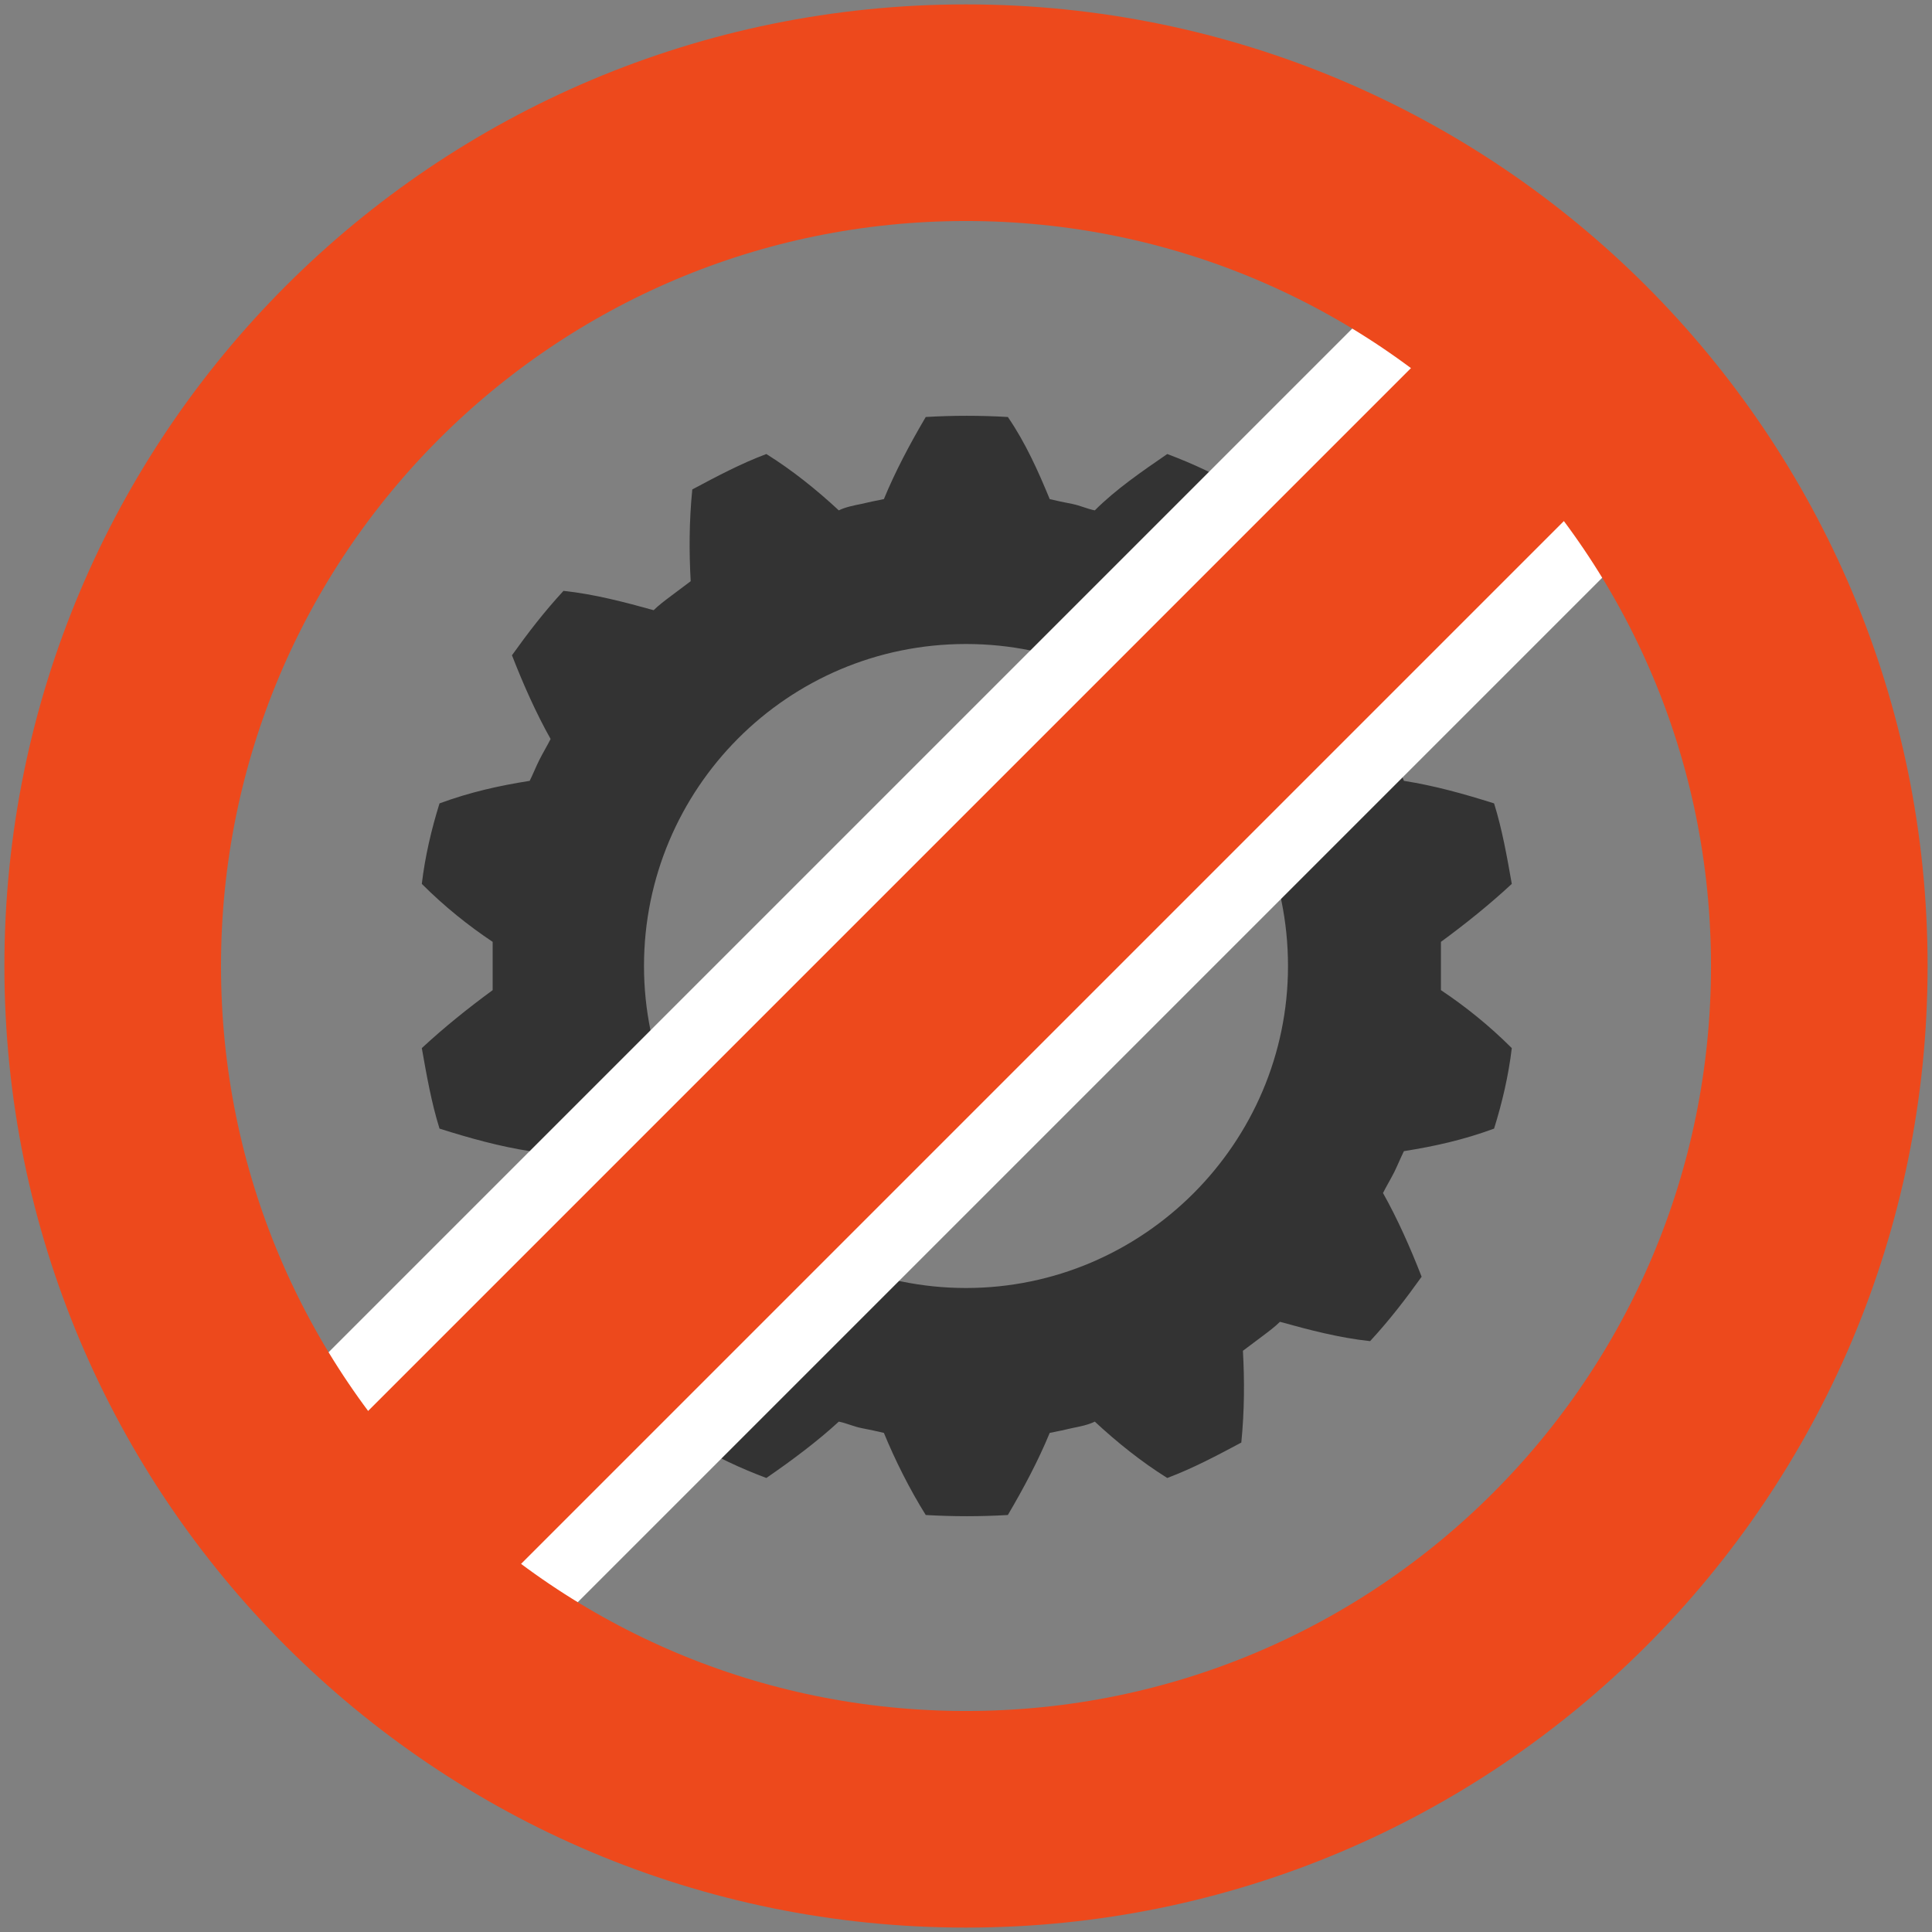
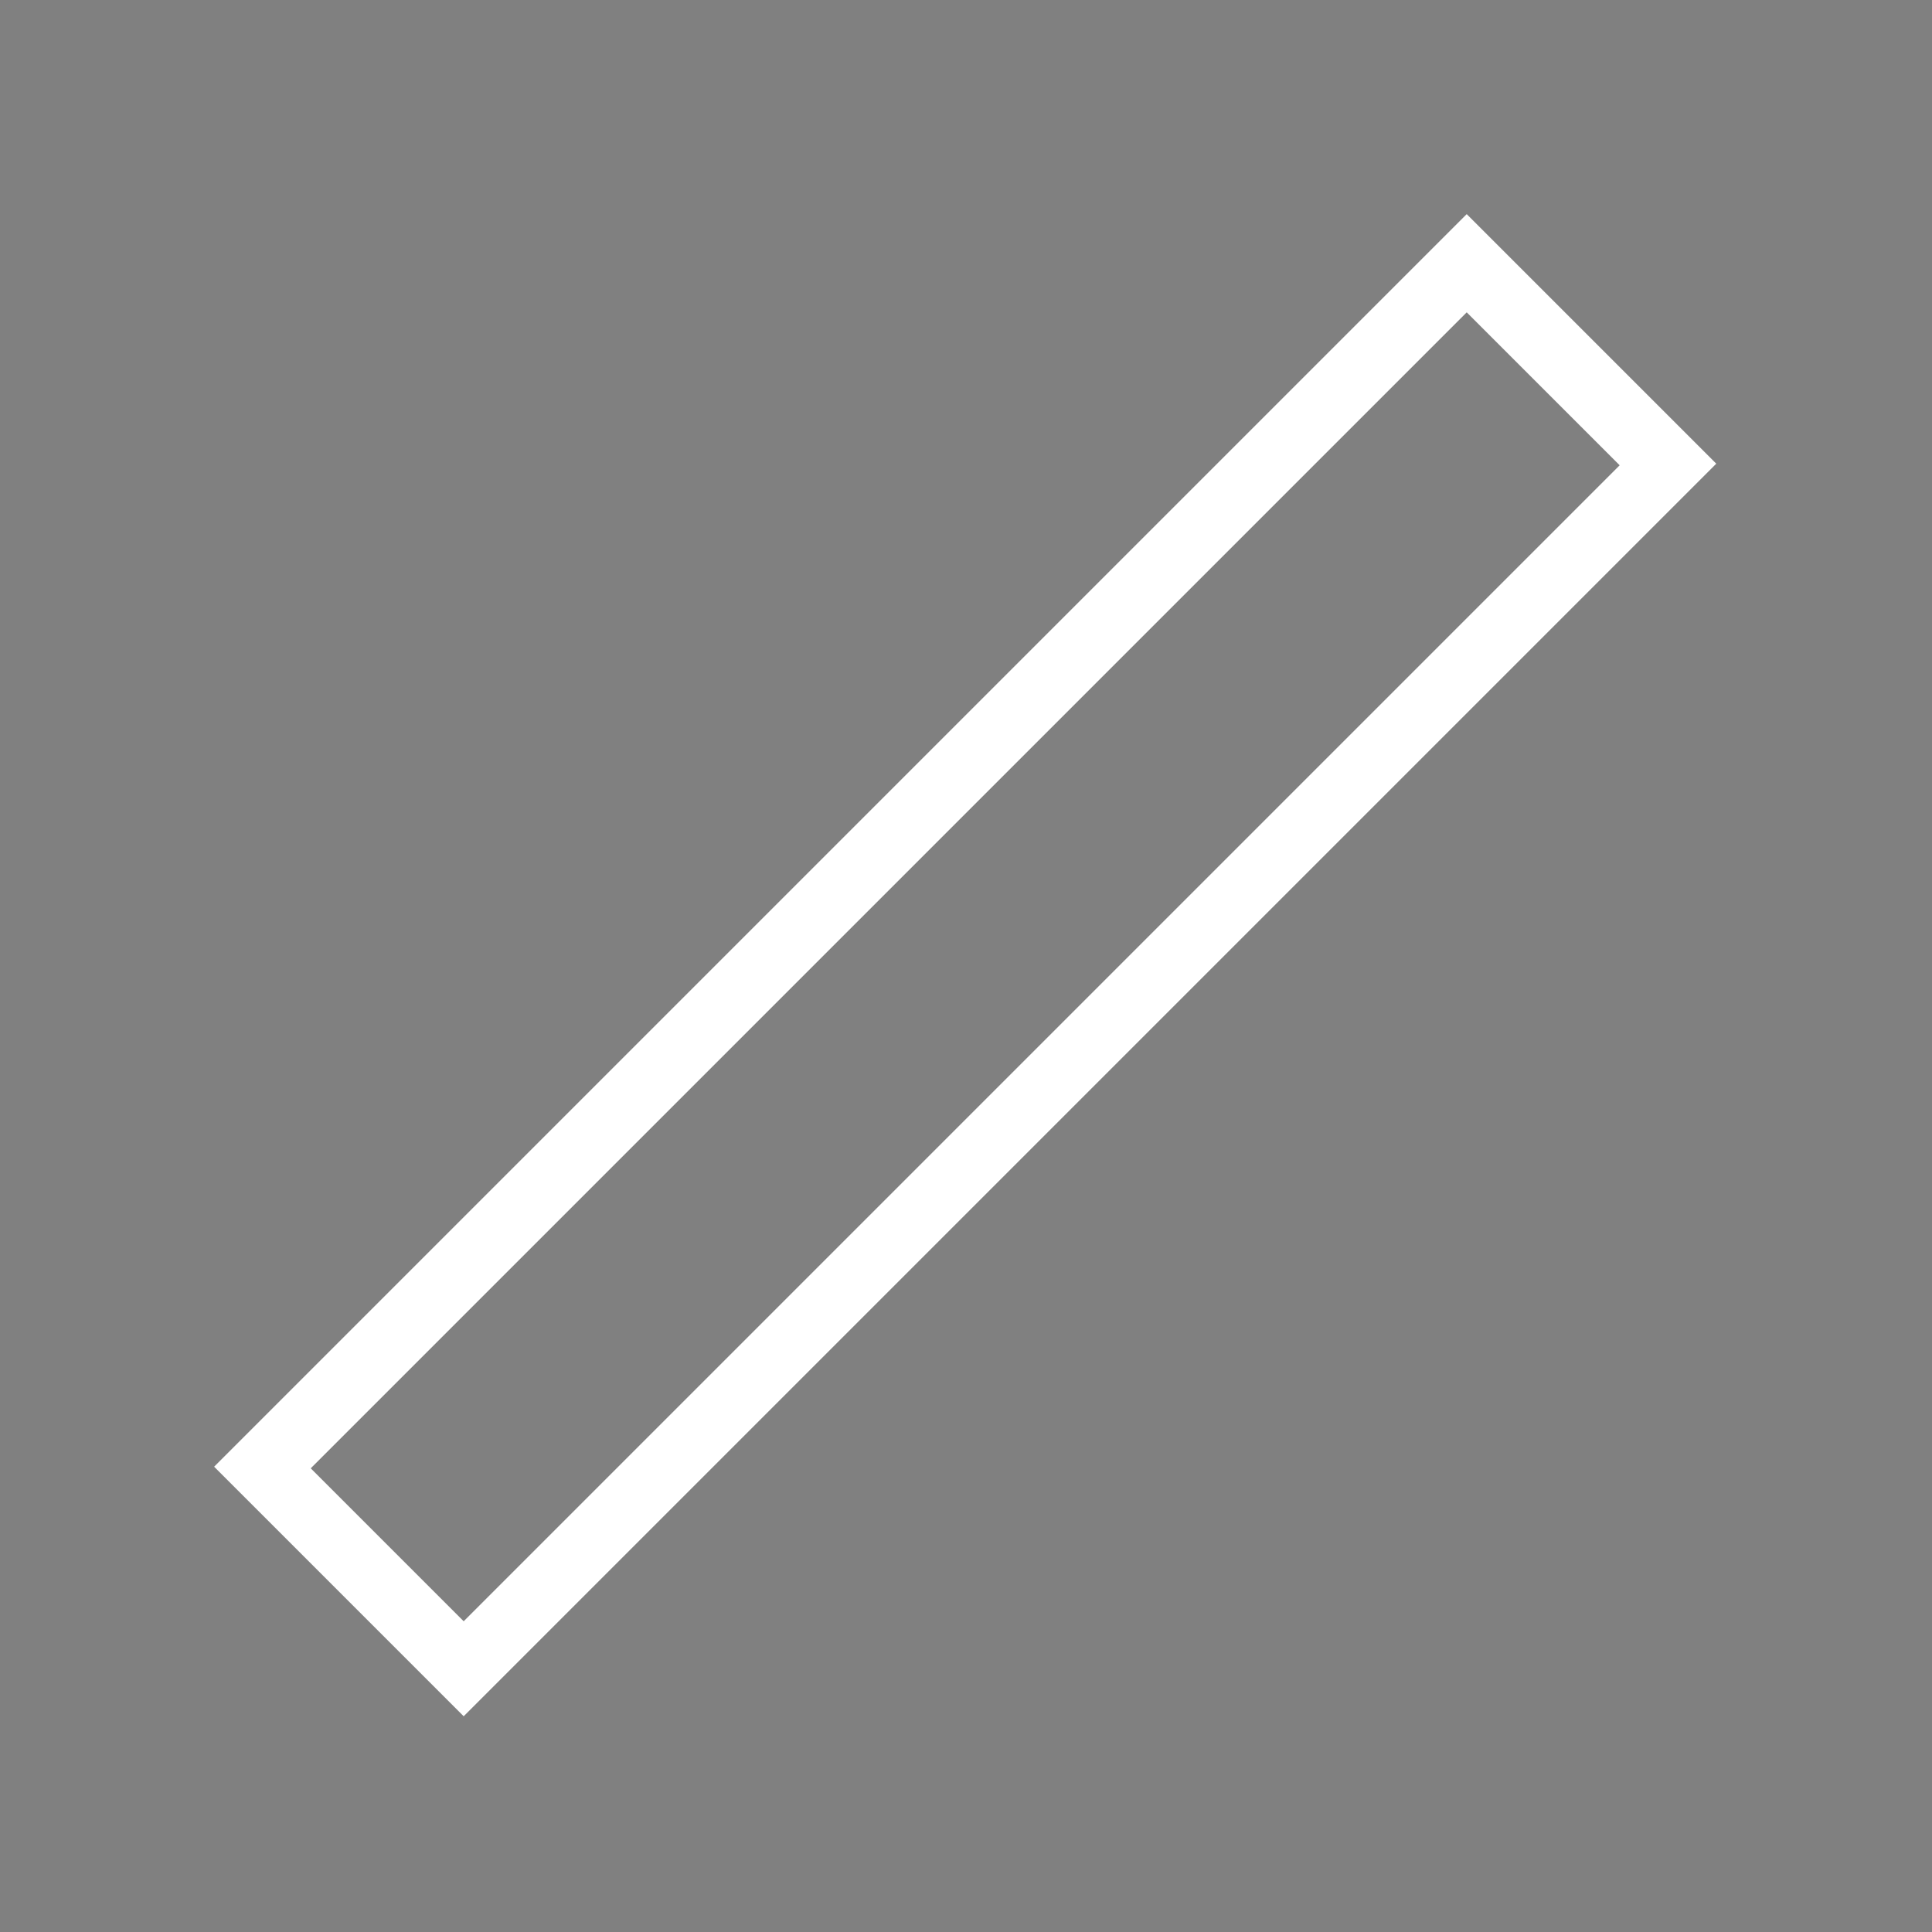
<svg xmlns="http://www.w3.org/2000/svg" version="1.1" x="0px" y="0px" viewBox="0 0 120 120" style="enable-background:new 0 0 120 120;" xml:space="preserve">
  <rect x="0" y="0" width="120" height="120" fill="#808080" stroke="none" />
  <style type="text/css">
	.st0{fill:#333333;}
	.st1{fill:#707070;}
	.st2{fill:#FFFFFF;}
	.st3{fill:#ED491C;}
	.st4{fill:none;stroke:#ED491C;stroke-width:13.454;stroke-miterlimit:10;}
	.st5{fill-rule:evenodd;clip-rule:evenodd;fill:#333333;}
	.st6{fill-rule:evenodd;clip-rule:evenodd;fill:#ED491C;}
	.st7{fill:#414042;}
</style>
  <g id="Layer_1">
    <g>
-       <path class="st0" d="M89.5,60c0-0.5,0-1,0-1.5c1.5-1.1,3-2.3,4.4-3.6c-0.3-1.7-0.6-3.4-1.1-5c-1.9-0.6-3.7-1.1-5.6-1.4    c-0.2-0.5-0.4-0.9-0.6-1.3c-0.2-0.4-0.4-0.9-0.7-1.3c0.9-1.6,1.7-3.4,2.4-5.2c-1-1.4-2-2.8-3.2-4c-1.9,0.2-3.8,0.7-5.6,1.2    c-0.4-0.3-0.7-0.6-1.1-0.9c-0.4-0.3-0.8-0.6-1.2-0.9c0.1-1.9,0.1-3.8-0.1-5.7c-1.5-0.9-3-1.6-4.6-2.2c-1.6,1.1-3.2,2.2-4.5,3.5    c-0.5-0.1-0.9-0.3-1.4-0.4c-0.5-0.1-1-0.2-1.4-0.3c-0.7-1.7-1.5-3.5-2.6-5.1c-1.7-0.1-3.4-0.1-5.1,0c-1,1.7-1.9,3.4-2.6,5.1    c-0.5,0.1-1,0.2-1.4,0.3c-0.5,0.1-1,0.2-1.4,0.4c-1.4-1.3-2.9-2.5-4.5-3.5c-1.6,0.6-3.1,1.4-4.6,2.2c-0.2,2-0.2,3.9-0.1,5.7    c-0.4,0.3-0.8,0.6-1.2,0.9c-0.4,0.3-0.8,0.6-1.1,0.9c-1.8-0.5-3.7-1-5.6-1.2c-1.2,1.3-2.2,2.6-3.2,4c0.7,1.8,1.5,3.6,2.4,5.2    c-0.2,0.4-0.5,0.9-0.7,1.3c-0.2,0.4-0.4,0.9-0.6,1.3c-1.9,0.3-3.7,0.7-5.6,1.4c-0.5,1.6-0.9,3.3-1.1,5c1.4,1.4,2.9,2.6,4.4,3.6    c0,0.5,0,1,0,1.5c0,0.5,0,1,0,1.5c-1.5,1.1-3,2.3-4.4,3.6c0.3,1.7,0.6,3.4,1.1,5c1.9,0.6,3.7,1.1,5.6,1.4c0.2,0.5,0.4,0.9,0.6,1.3    c0.2,0.4,0.4,0.9,0.7,1.3c-0.9,1.6-1.7,3.4-2.4,5.2c1,1.4,2,2.8,3.2,4c1.9-0.2,3.8-0.7,5.6-1.2c0.4,0.3,0.7,0.6,1.1,0.9    c0.4,0.3,0.8,0.6,1.2,0.9c-0.1,1.9-0.1,3.8,0.1,5.7c1.5,0.9,3,1.6,4.6,2.2c1.6-1.1,3.2-2.3,4.5-3.5c0.5,0.1,0.9,0.3,1.4,0.4    c0.5,0.1,1,0.2,1.4,0.3c0.7,1.7,1.6,3.5,2.6,5.1c1.7,0.1,3.4,0.1,5.1,0c1-1.7,1.9-3.4,2.6-5.1c0.5-0.1,1-0.2,1.4-0.3    c0.5-0.1,1-0.2,1.4-0.4c1.4,1.3,2.9,2.5,4.5,3.5c1.6-0.6,3.1-1.4,4.6-2.2c0.2-2,0.2-3.9,0.1-5.7c0.4-0.3,0.8-0.6,1.2-0.9    c0.4-0.3,0.8-0.6,1.1-0.9c1.8,0.5,3.7,1,5.6,1.2c1.2-1.3,2.2-2.6,3.2-4c-0.7-1.8-1.5-3.6-2.4-5.2c0.2-0.4,0.5-0.9,0.7-1.3    c0.2-0.4,0.4-0.9,0.6-1.3c1.9-0.3,3.7-0.7,5.6-1.4c0.5-1.6,0.9-3.3,1.1-5c-1.4-1.4-2.9-2.6-4.4-3.6C89.5,61,89.5,60.5,89.5,60z     M60,80C49,80,40,71,40,60c0-11,8.9-20,20-20c11,0,20,8.9,20,20C80,71,71,80,60,80z" />
      <g>
-         <rect x="7.1" y="51.1" transform="matrix(0.707 -0.707 0.707 0.707 -24.853 60)" class="st3" width="105.8" height="17.7" />
        <path class="st2" d="M91.1,19.4l9.5,9.5l-71.8,71.8l-9.5-9.5L91.1,19.4 M91.1,13.3l-3,3L16.3,88.1l-3,3l3,3l9.5,9.5l3,3l3-3     l71.8-71.8l3-3l-3-3l-9.5-9.5L91.1,13.3L91.1,13.3z" />
      </g>
-       <path class="st4" d="M113,60c0,29.3-23.7,53-53,53S7,89.3,7,60C7,30.7,30.7,7,60,7S113,30.7,113,60z" />
    </g>
  </g>
  <g id="labels">
</g>
  <g id="Layer_2">
</g>
</svg>